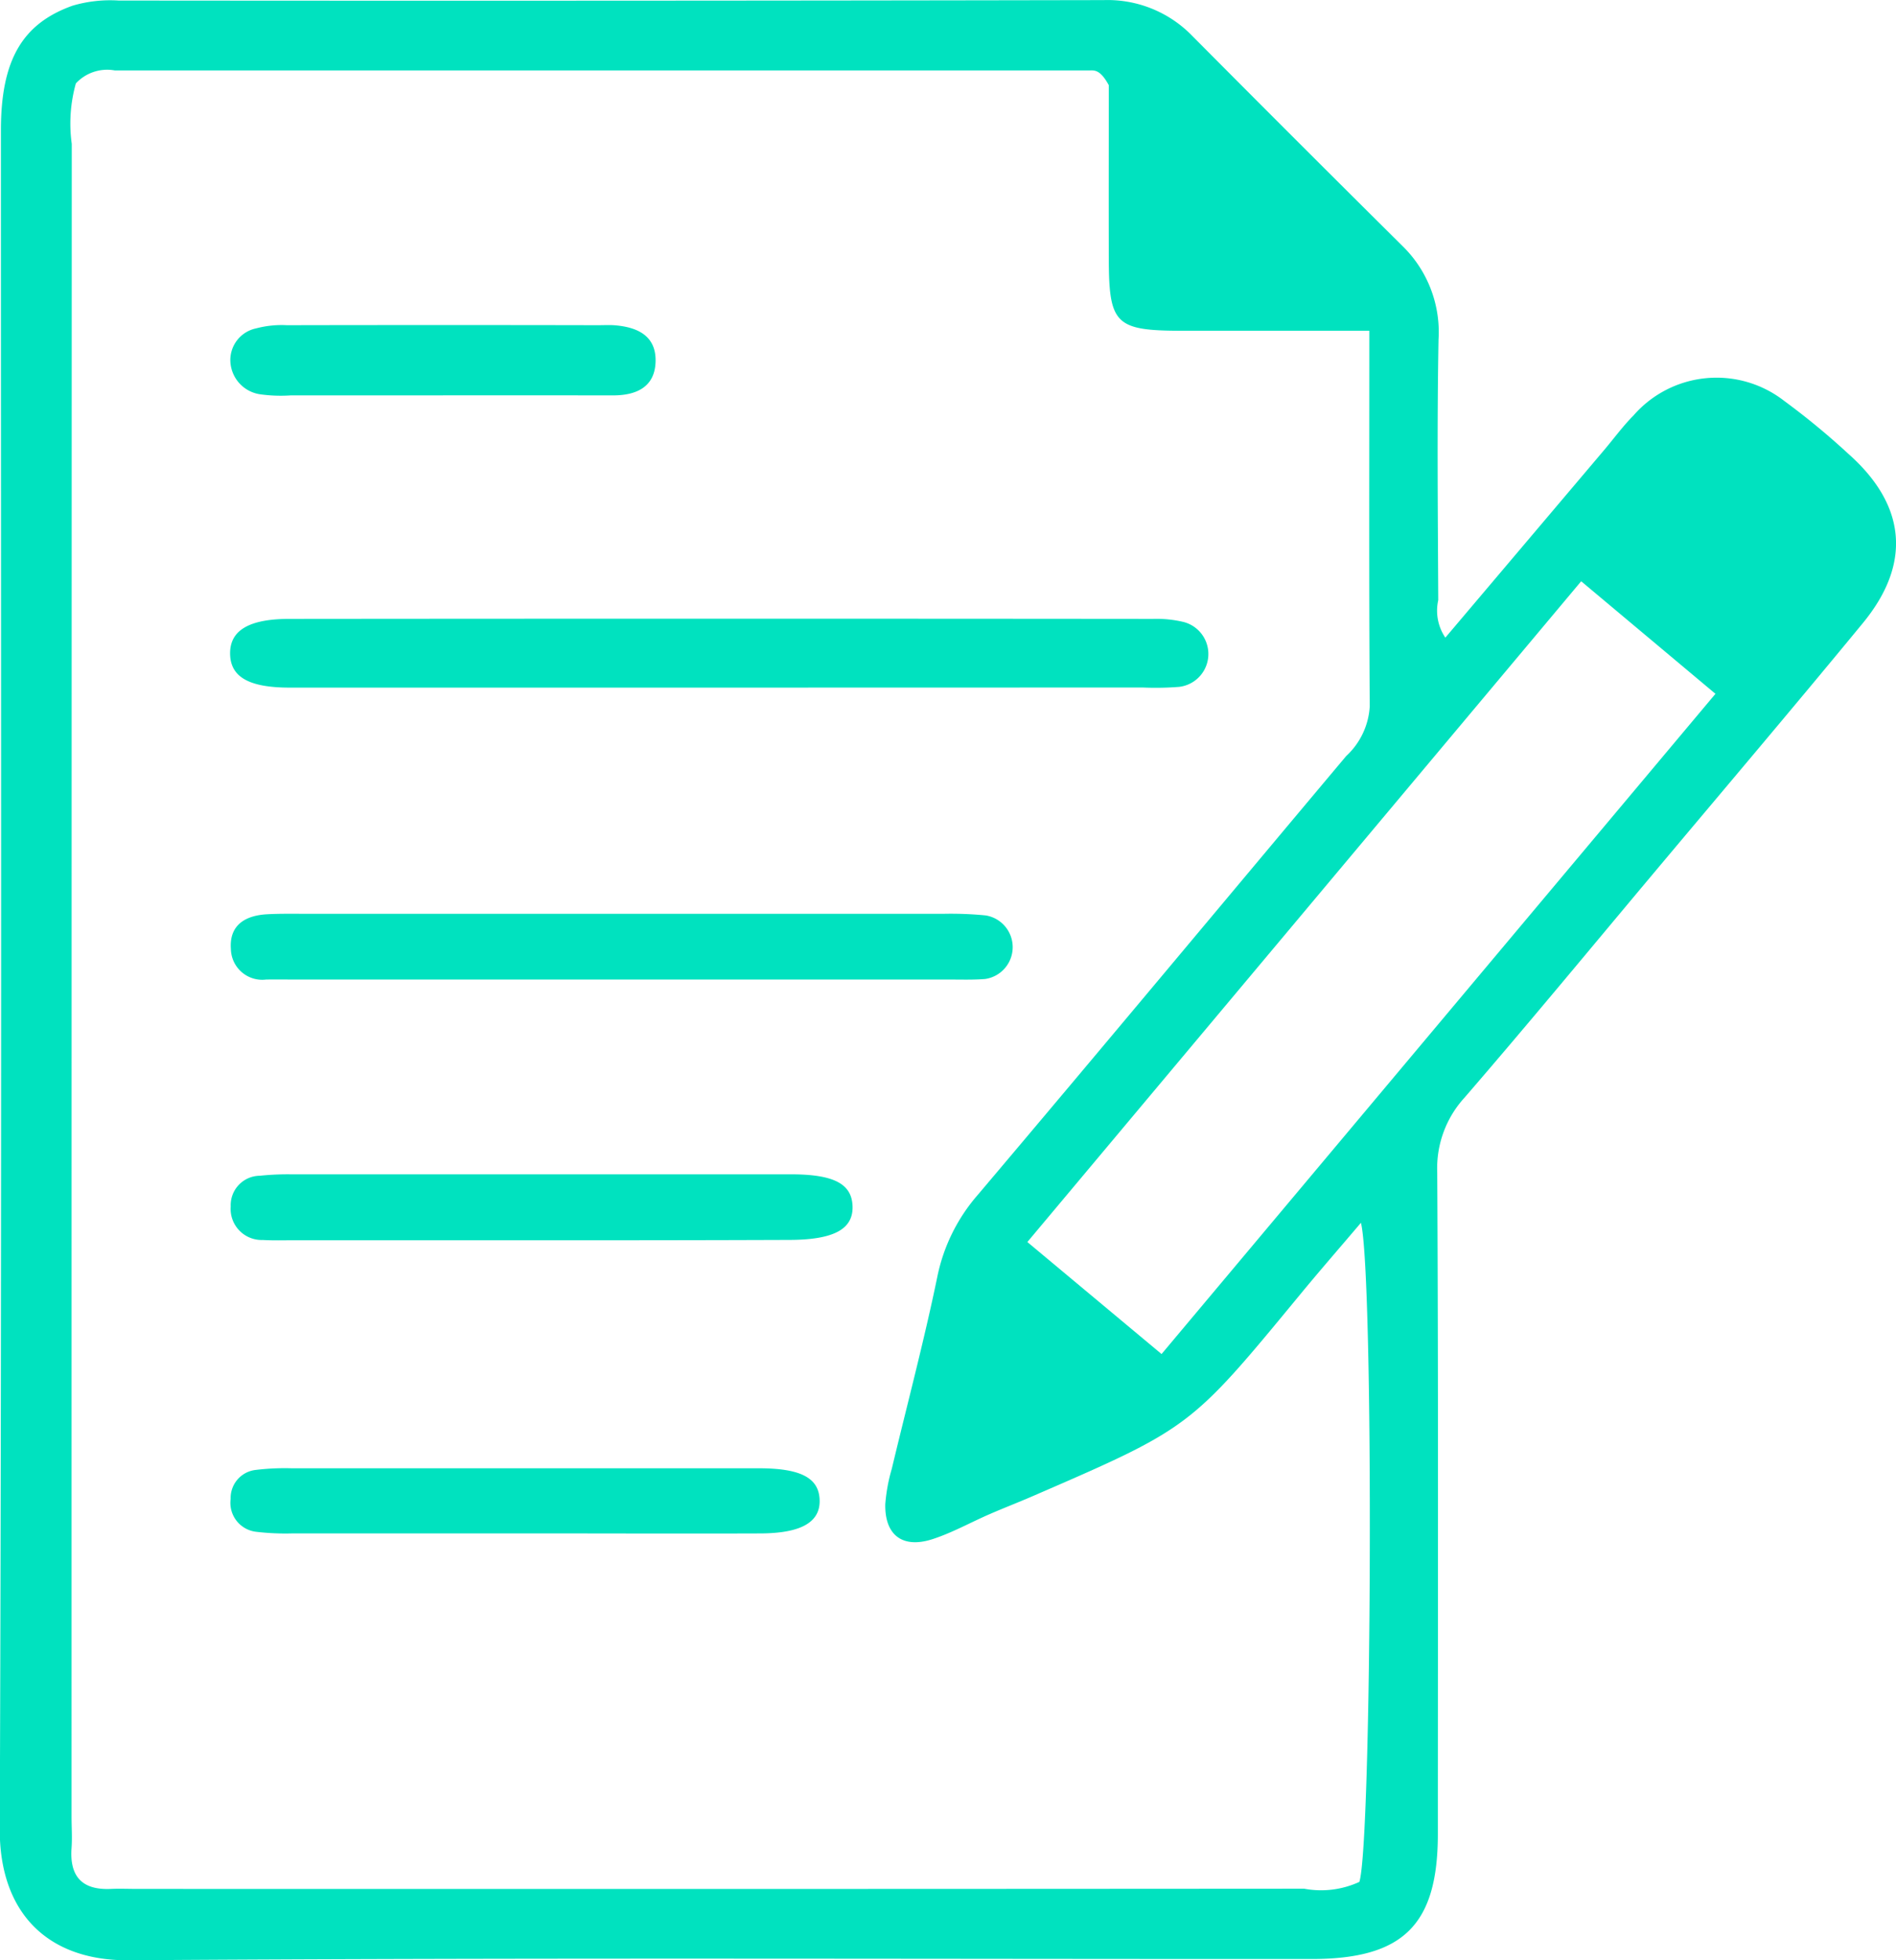
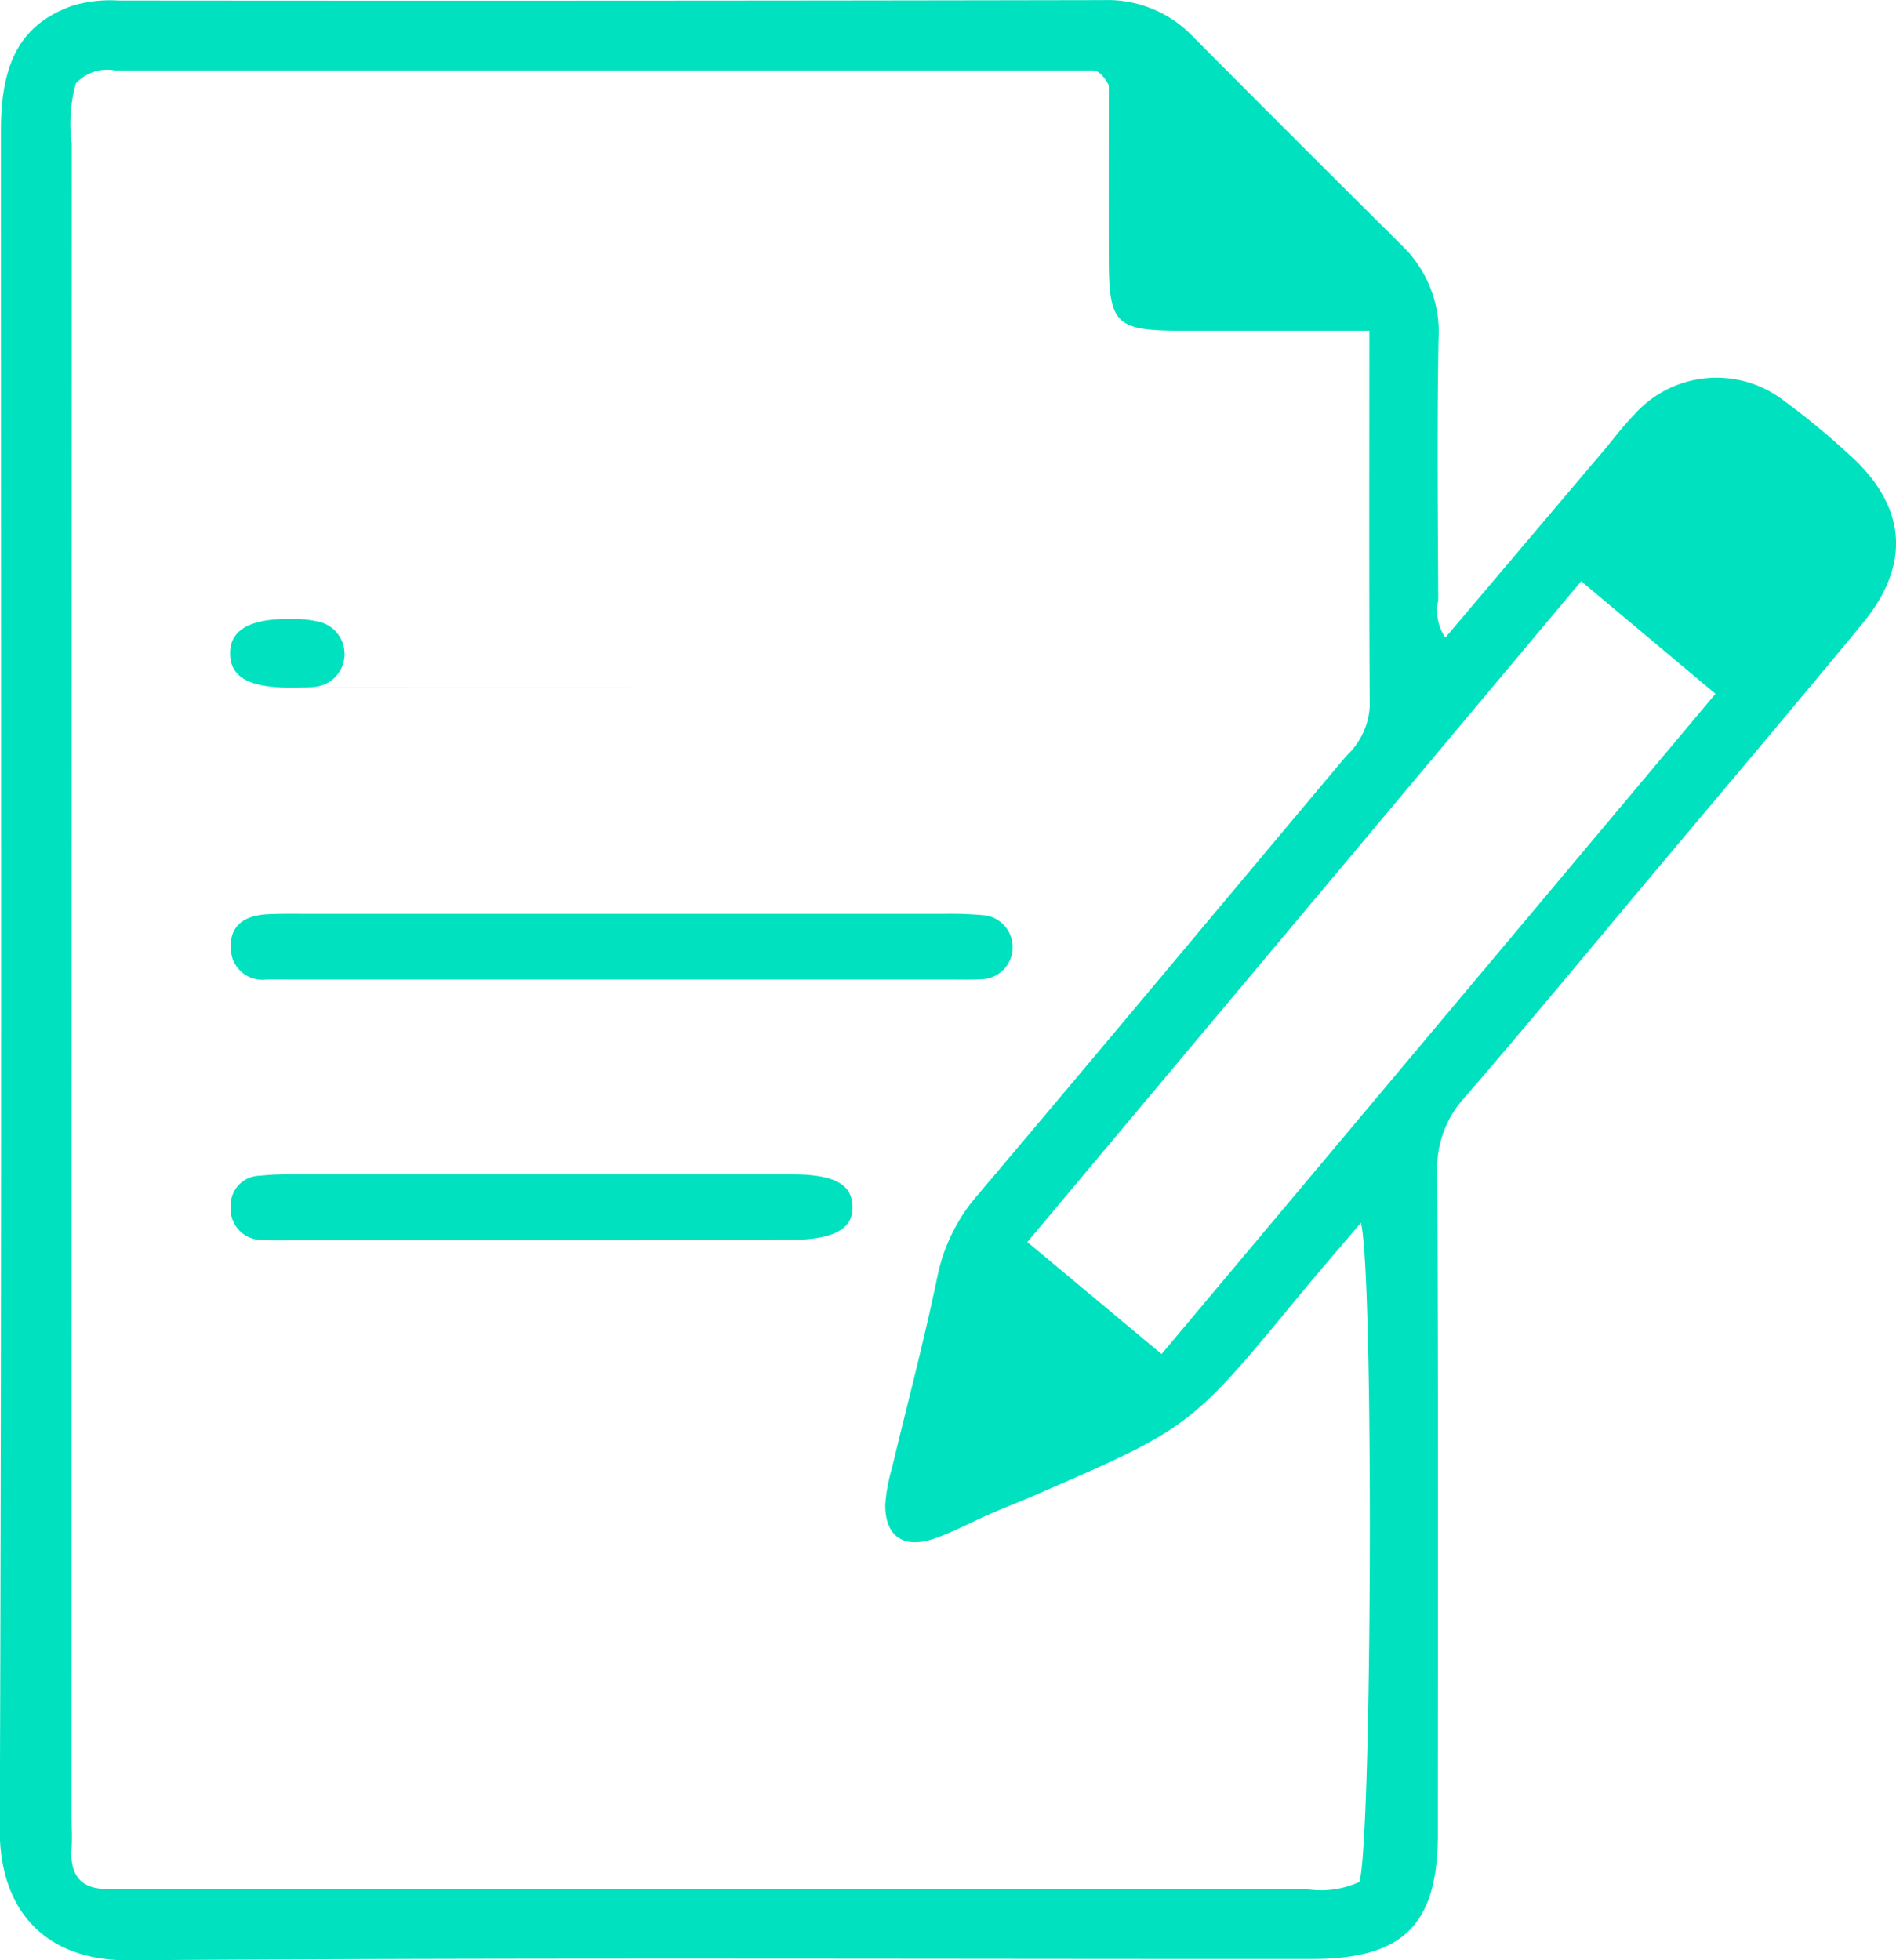
<svg xmlns="http://www.w3.org/2000/svg" width="55.594" height="57.467" viewBox="0 0 55.594 57.467">
  <g id="Groupe_3351" data-name="Groupe 3351" transform="translate(-2285.741 4.752)">
    <path id="Tracé_1419" data-name="Tracé 1419" d="M2339.937,8.552A21.736,21.736,0,0,0,2338.055,7a3.23,3.23,0,0,0-4.415.426c-.321.324-.593.7-.889,1.047l-4.63,5.469a1.411,1.411,0,0,1-.208-1.1c-.012-2.547-.038-5.094.008-7.64a3.525,3.525,0,0,0-1.058-2.743Q2323.768-.611,2320.7-3.7a3.459,3.459,0,0,0-2.6-1.049q-14.439.027-28.878.013a3.9,3.9,0,0,0-1.354.151c-1.467.524-2.1,1.585-2.1,3.65,0,16.6.028,33.208-.034,49.811-.009,2.39,1.343,3.859,3.782,3.842,11.561-.08,23.123-.034,34.685-.037,2.685,0,3.7-1,3.7-3.665,0-6.469.017-12.937-.018-19.4a3.07,3.07,0,0,1,.8-2.188c1.864-2.156,3.678-4.355,5.51-6.539,2.061-2.457,4.135-4.9,6.173-7.377C2341.8,11.766,2341.633,10.055,2339.937,8.552ZM2325.6,50.42a2.683,2.683,0,0,1-1.618.2q-17.111.012-34.222.006c-.255,0-.51-.011-.764,0-.846.04-1.218-.362-1.157-1.2.022-.3,0-.611,0-.917q0-24.521.006-49.042a4.363,4.363,0,0,1,.12-1.773,1.25,1.25,0,0,1,1.142-.381q14.285,0,28.57,0c.144,0,.316-.044.576.433,0,1.5-.005,3.313,0,5.128.007,1.874.207,2.067,2.118,2.071,1.775,0,3.549,0,5.521,0,0,3.795-.012,7.4.012,11.011a2.149,2.149,0,0,1-.691,1.458c-3.6,4.285-7.183,8.588-10.8,12.862a5.248,5.248,0,0,0-1.19,2.412c-.389,1.883-.885,3.744-1.332,5.616a5.062,5.062,0,0,0-.192,1.044c-.018.908.509,1.308,1.387,1.023.574-.186,1.111-.488,1.668-.73.417-.182.843-.346,1.261-.527,4.63-2.006,4.628-2.008,7.836-5.9.576-.7,1.171-1.382,1.795-2.117C2326.03,32.623,2325.969,49.255,2325.6,50.42Zm-5.8-15.475-3.935-3.284,16.239-19.372,3.937,3.3Z" transform="translate(0 0)" fill="#00e2bf" />
-     <path id="Tracé_1420" data-name="Tracé 1420" d="M2322.115,56.323q-6.332,0-12.664,0c-1.2,0-1.734-.317-1.744-.989s.525-1.025,1.738-1.026q12.664-.012,25.328,0a3.422,3.422,0,0,1,.9.093.97.97,0,0,1-.137,1.9,8.751,8.751,0,0,1-1.067.019Z" transform="translate(-15.219 -40.916)" fill="#00e2bf" />
+     <path id="Tracé_1420" data-name="Tracé 1420" d="M2322.115,56.323q-6.332,0-12.664,0c-1.2,0-1.734-.317-1.744-.989s.525-1.025,1.738-1.026a3.422,3.422,0,0,1,.9.093.97.97,0,0,1-.137,1.9,8.751,8.751,0,0,1-1.067.019Z" transform="translate(-15.219 -40.916)" fill="#00e2bf" />
    <path id="Tracé_1421" data-name="Tracé 1421" d="M2319.194,84.4h-9.471c-.305,0-.611-.005-.917,0a.92.92,0,0,1-1.032-.895c-.052-.7.418-.983,1.058-1.019.355-.02.712-.014,1.068-.014q9.4,0,18.79,0a10.4,10.4,0,0,1,1.219.048.943.943,0,0,1-.022,1.864c-.354.028-.712.015-1.069.016Z" transform="translate(-15.263 -60.434)" fill="#00e2bf" />
    <path id="Tracé_1422" data-name="Tracé 1422" d="M2316.8,109.276h-7.175c-.305,0-.611.01-.916-.008a.911.911,0,0,1-.941-.983.862.862,0,0,1,.853-.9,7.941,7.941,0,0,1,.913-.042q7.328,0,14.656,0c1.265,0,1.783.28,1.811.923.03.687-.552,1-1.873,1Q2320.464,109.279,2316.8,109.276Z" transform="translate(-15.262 -77.667)" fill="#00e2bf" />
-     <path id="Tracé_1423" data-name="Tracé 1423" d="M2316.436,137.3q-3.426,0-6.852,0a7.242,7.242,0,0,1-1.062-.045.854.854,0,0,1-.765-.966.827.827,0,0,1,.722-.848,7.076,7.076,0,0,1,1.062-.05q6.851,0,13.7,0c1.24,0,1.767.286,1.786.932s-.536.974-1.743.978C2321,137.309,2318.72,137.3,2316.436,137.3Z" transform="translate(-15.253 -97.097)" fill="#00e2bf" />
-     <path id="Tracé_1424" data-name="Tracé 1424" d="M2313.923,28.331q-2.206,0-4.411,0a4.363,4.363,0,0,1-.909-.031,1.021,1.021,0,0,1-.872-.925.948.948,0,0,1,.754-1.008,2.909,2.909,0,0,1,.9-.093q4.564-.009,9.126,0c.152,0,.3-.008.456,0,.669.047,1.242.291,1.23,1.05s-.558,1.009-1.252,1.008Q2316.433,28.329,2313.923,28.331Z" transform="translate(-15.233 -21.492)" fill="#00e2bf" />
  </g>
</svg>